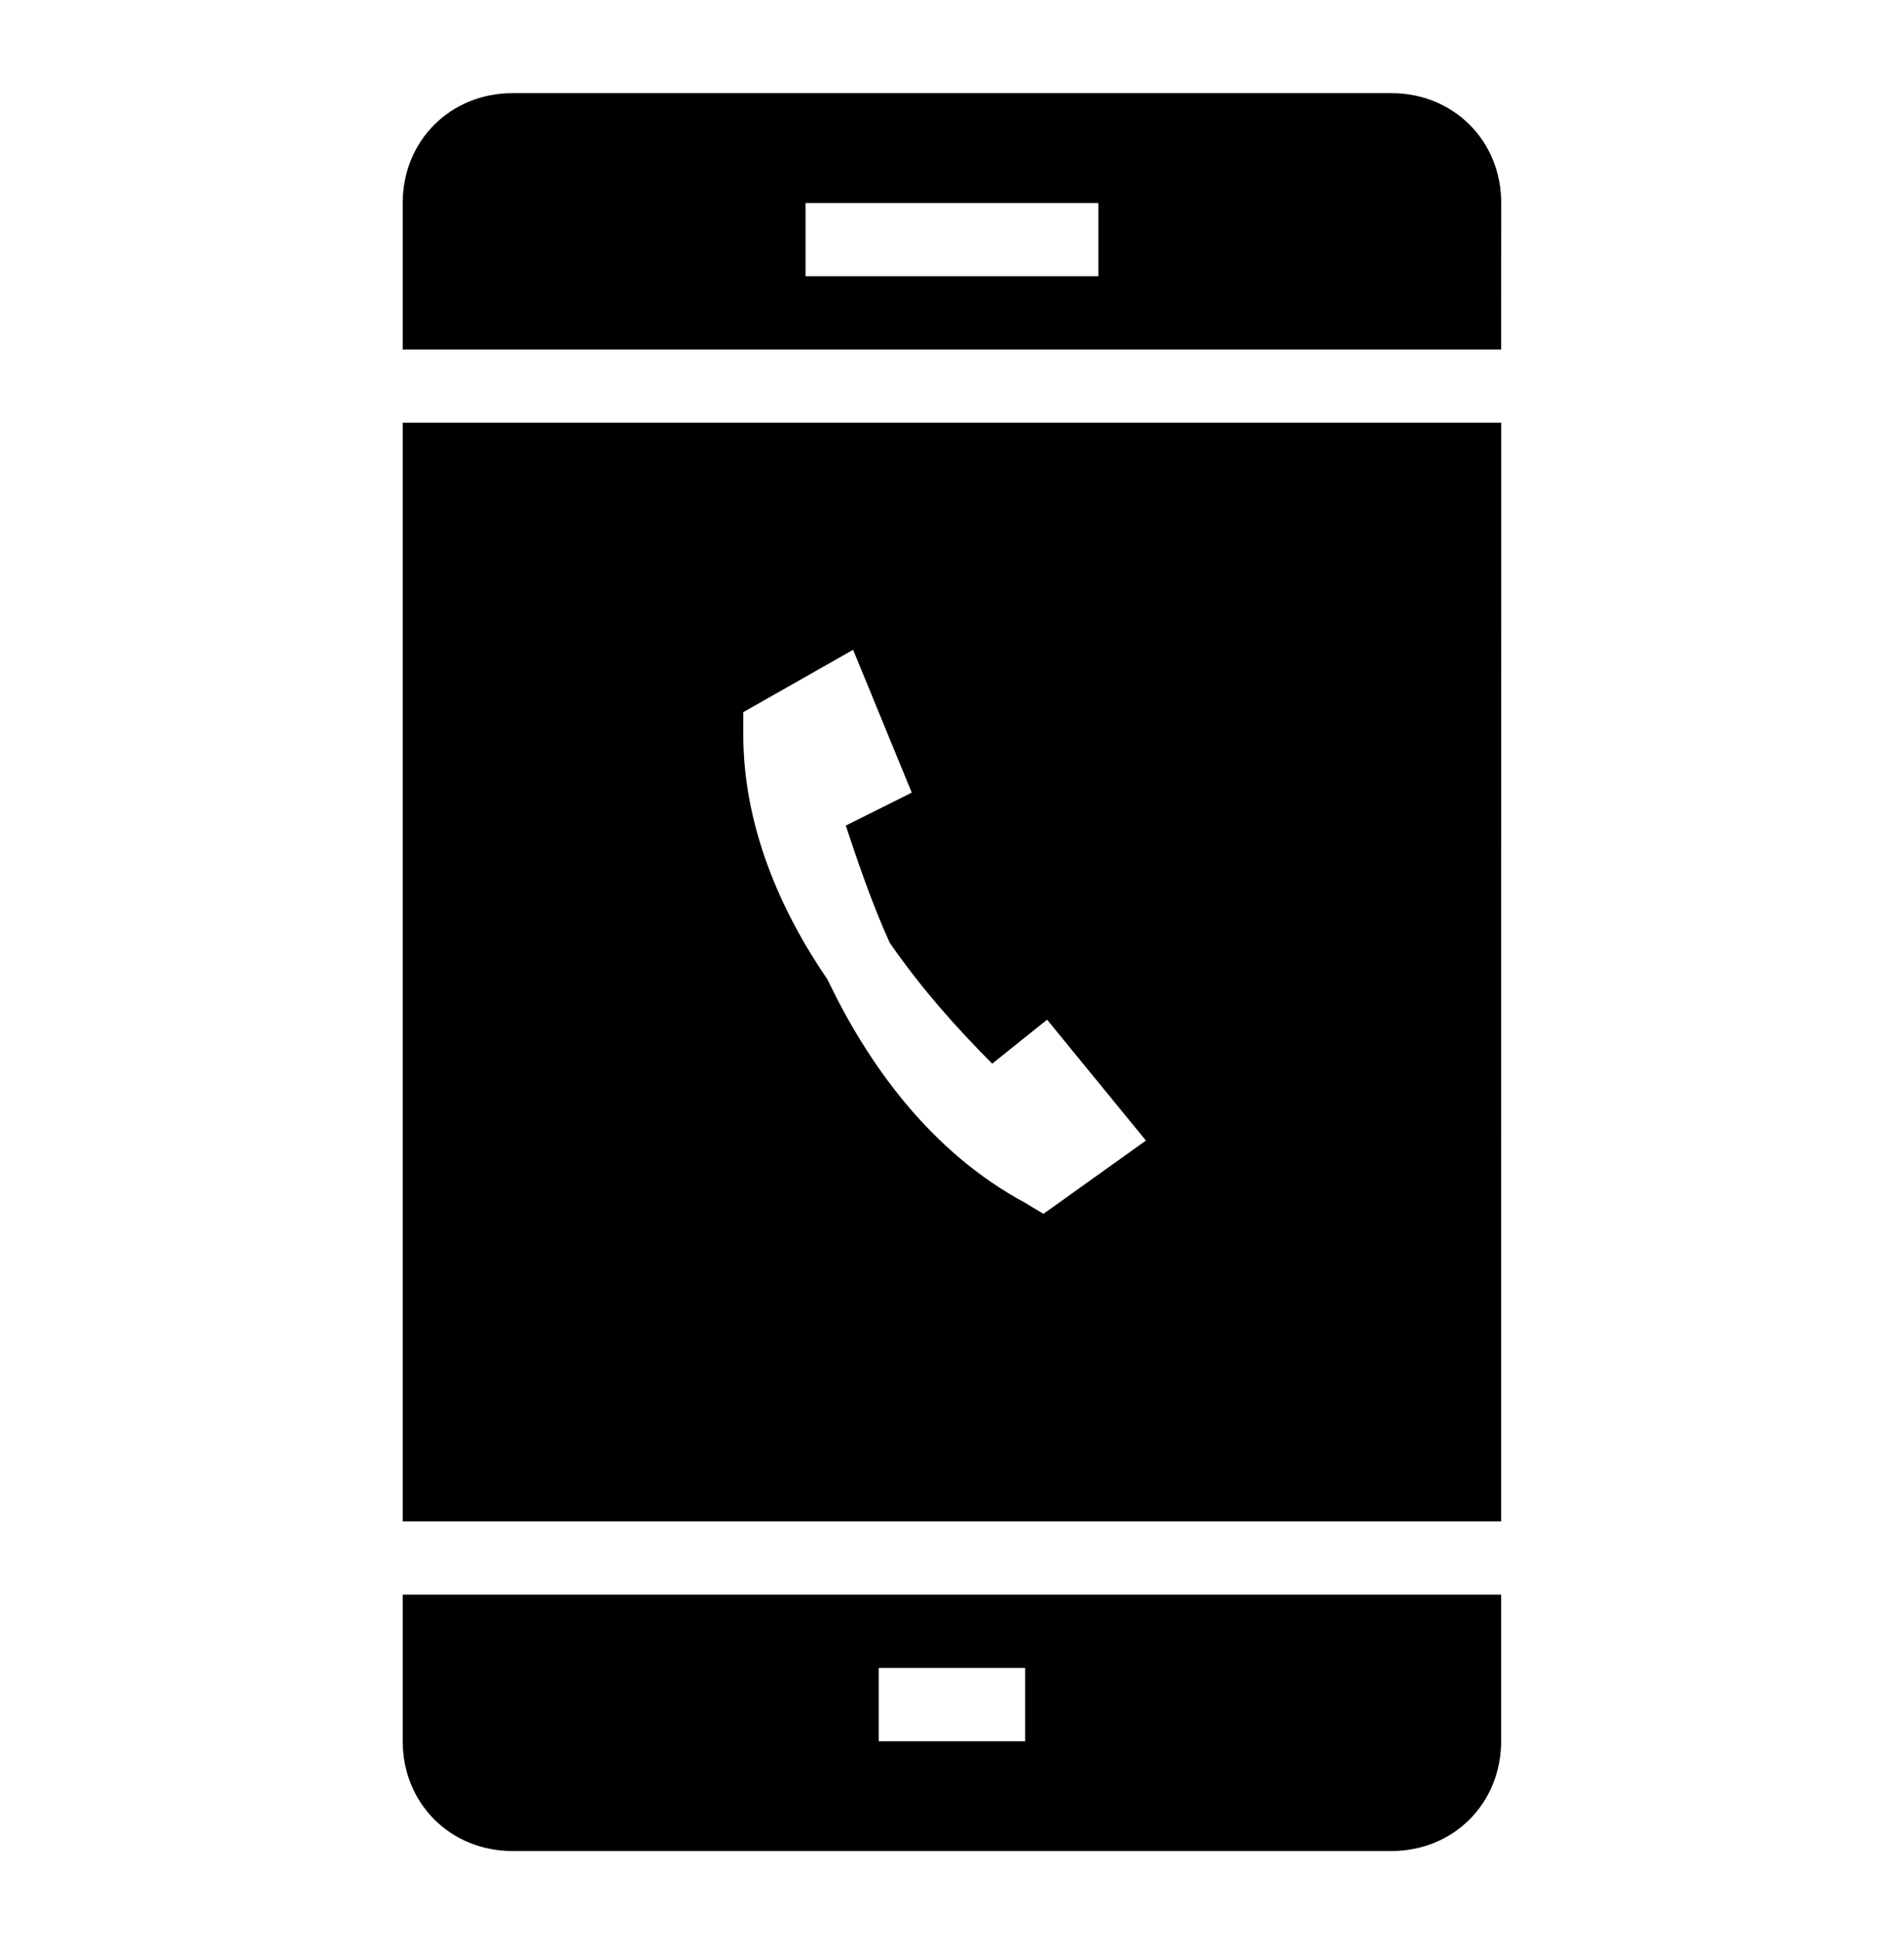
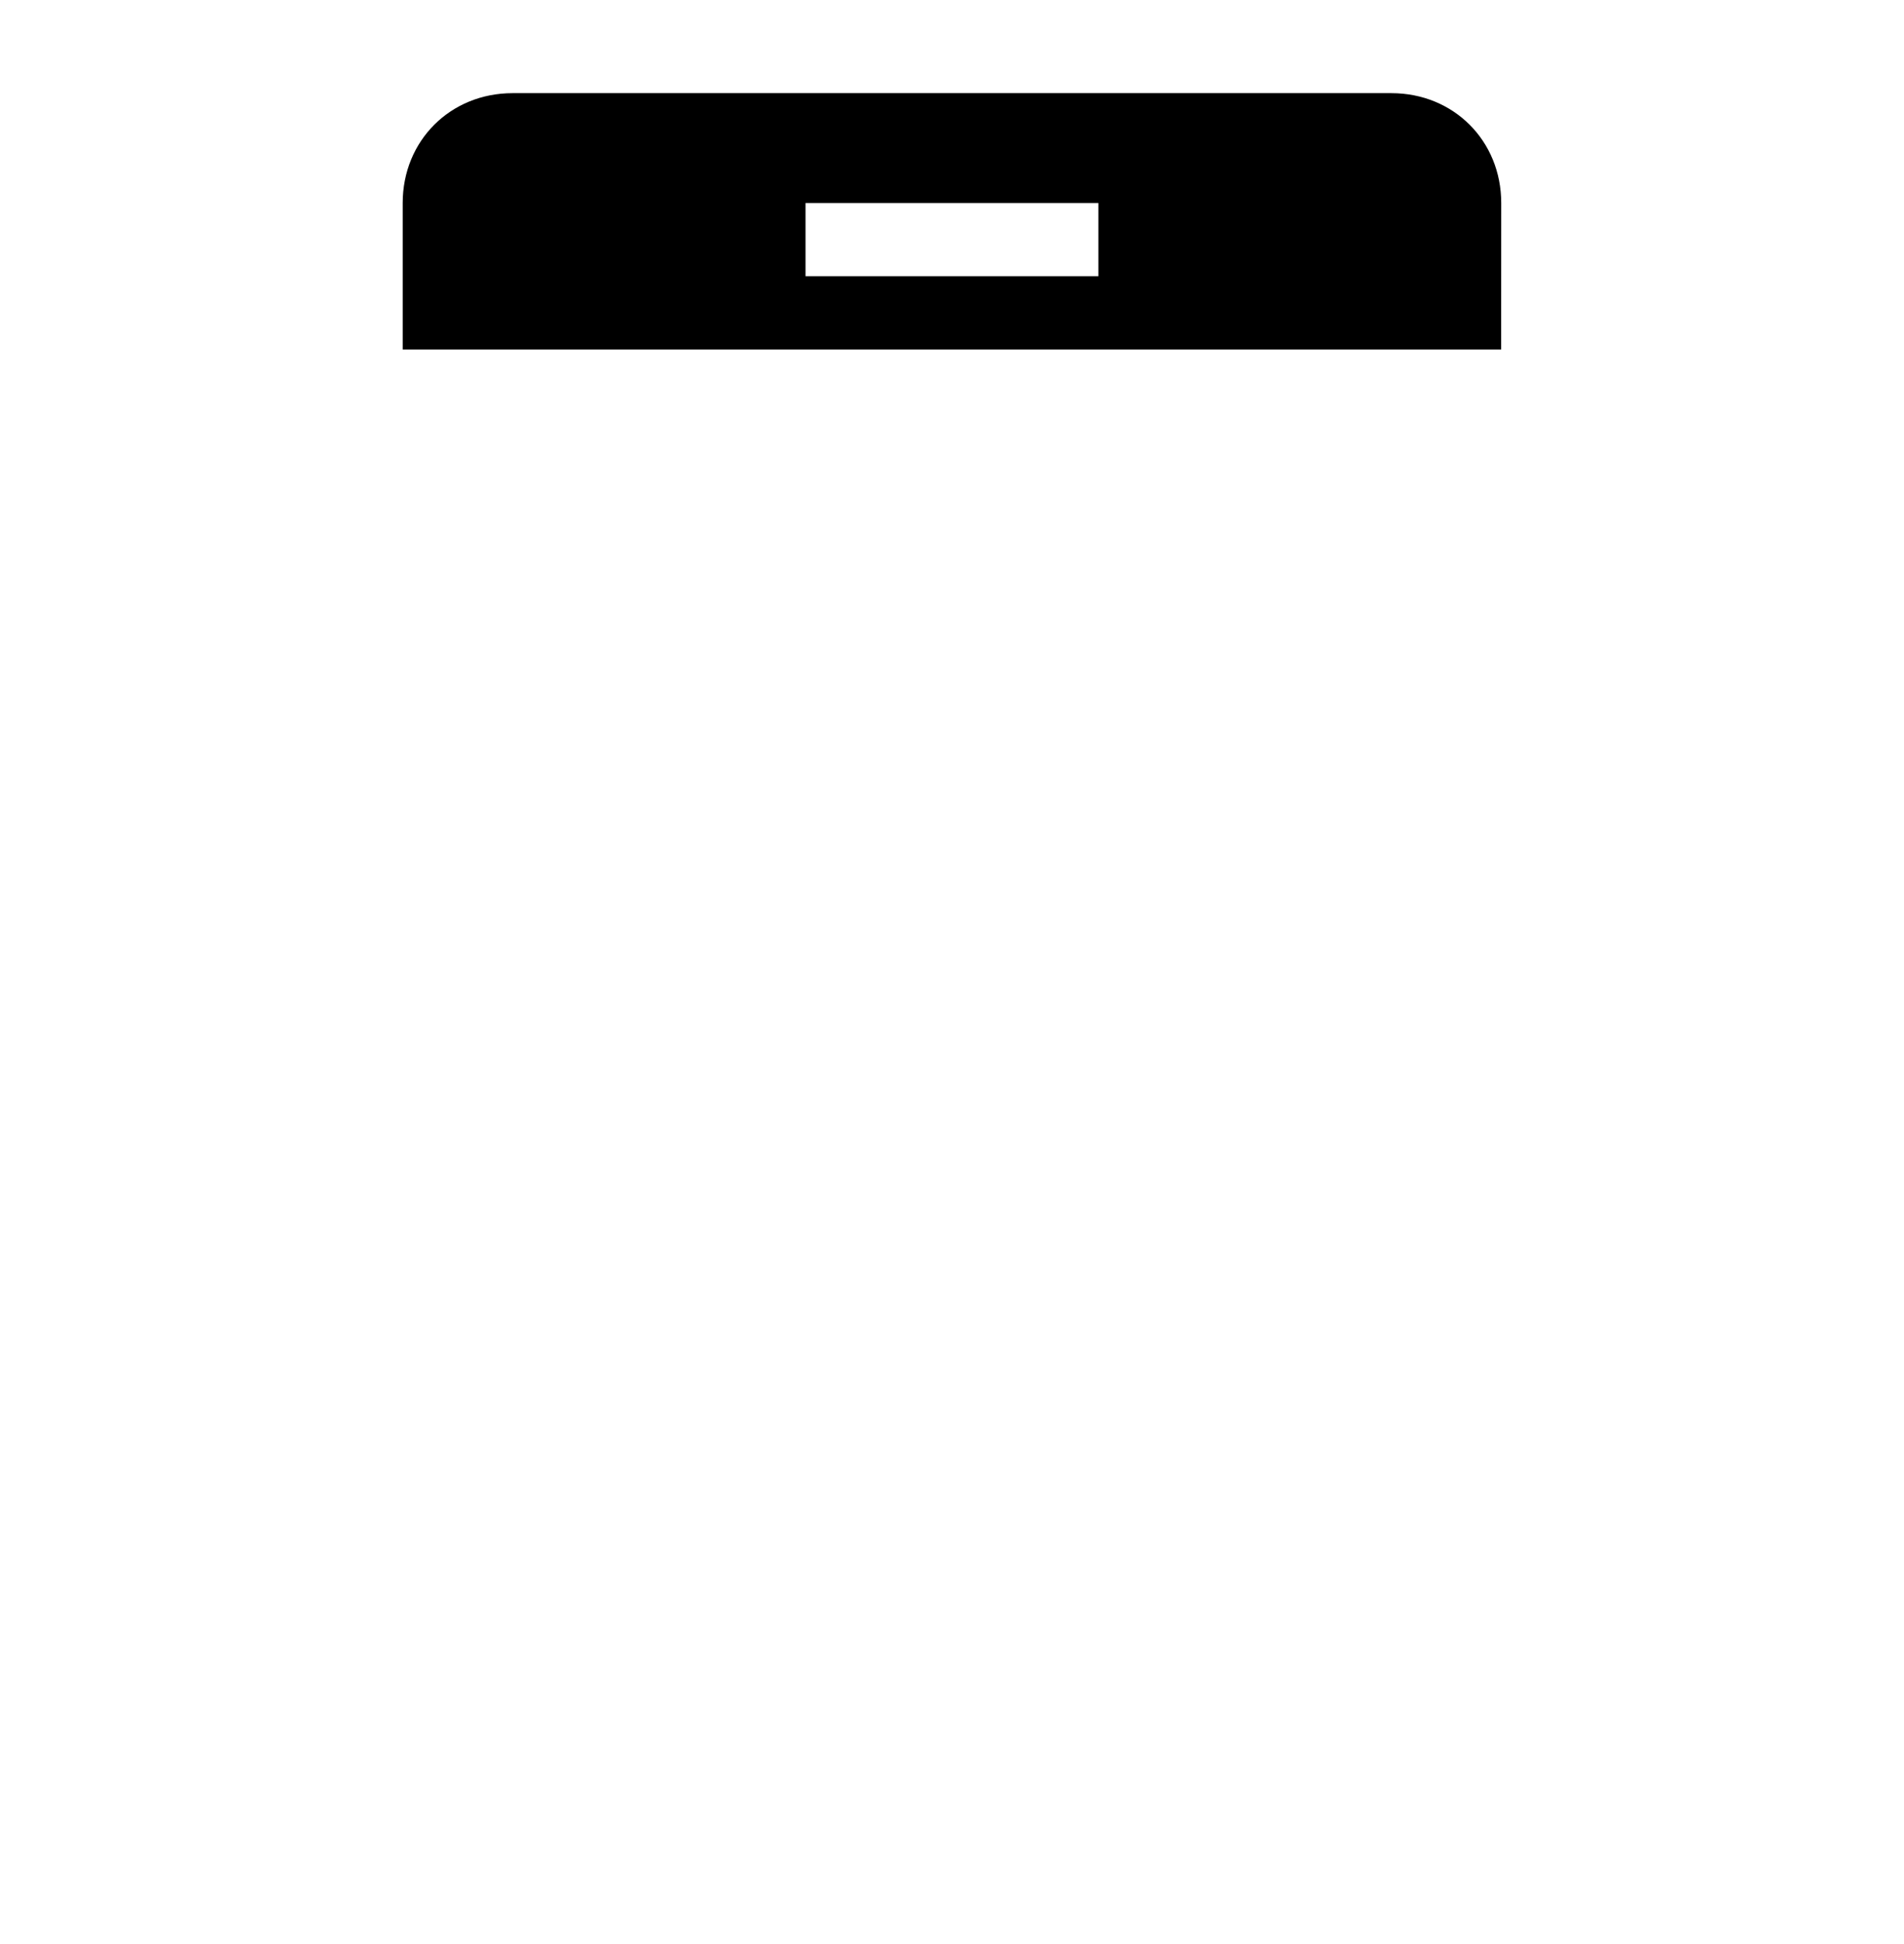
<svg xmlns="http://www.w3.org/2000/svg" width="48" height="49" viewBox="0 0 48 49" fill="none">
-   <path d="M10.152 38.348H37.844L37.846 10.654H10.152L10.152 38.348ZM21.507 16.378L22.985 19.978L21.322 20.809C21.599 21.64 21.968 22.748 22.43 23.762C23.26 24.962 24.183 25.978 25.014 26.809L26.397 25.701L28.889 28.748L26.305 30.595L25.844 30.317C23.444 29.025 21.875 26.809 20.86 24.687C19.66 22.934 18.738 20.809 18.738 18.503V17.95L21.507 16.378Z" fill="black" />
  <path d="M35.077 2.348L12.922 2.348C11.352 2.348 10.152 3.548 10.152 5.117V8.809H37.844L37.846 5.117C37.846 3.548 36.646 2.348 35.077 2.348H35.077ZM27.691 6.962L20.307 6.962V5.117H27.691V6.962Z" fill="black" />
-   <path d="M10.152 43.885C10.152 45.455 11.352 46.655 12.922 46.655H35.075C36.644 46.655 37.844 45.455 37.844 43.885V40.193H10.152V43.885ZM22.152 42.04H25.844V43.887H22.152V42.04Z" fill="black" />
</svg>